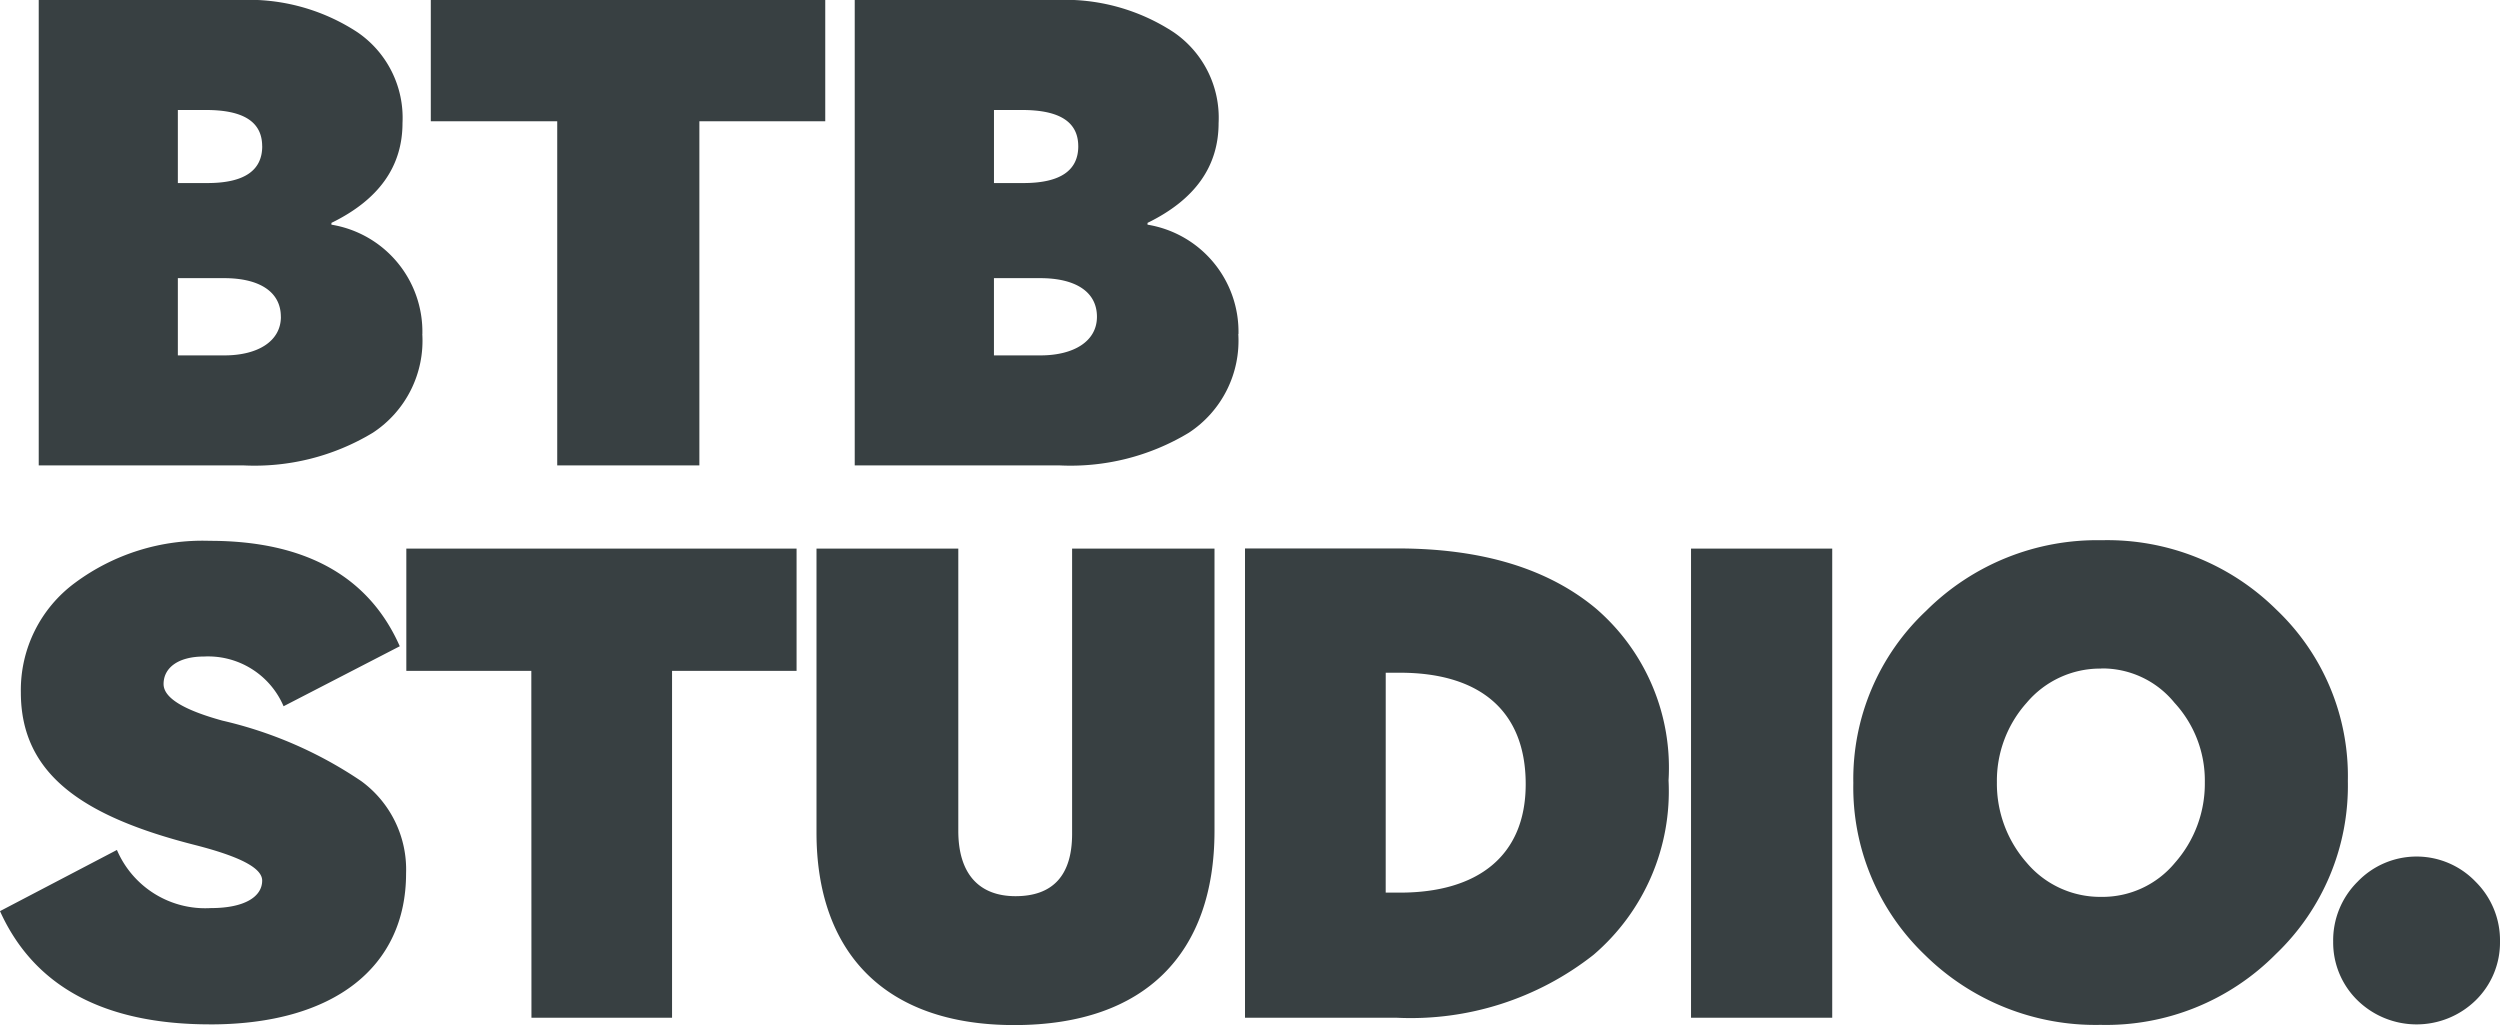
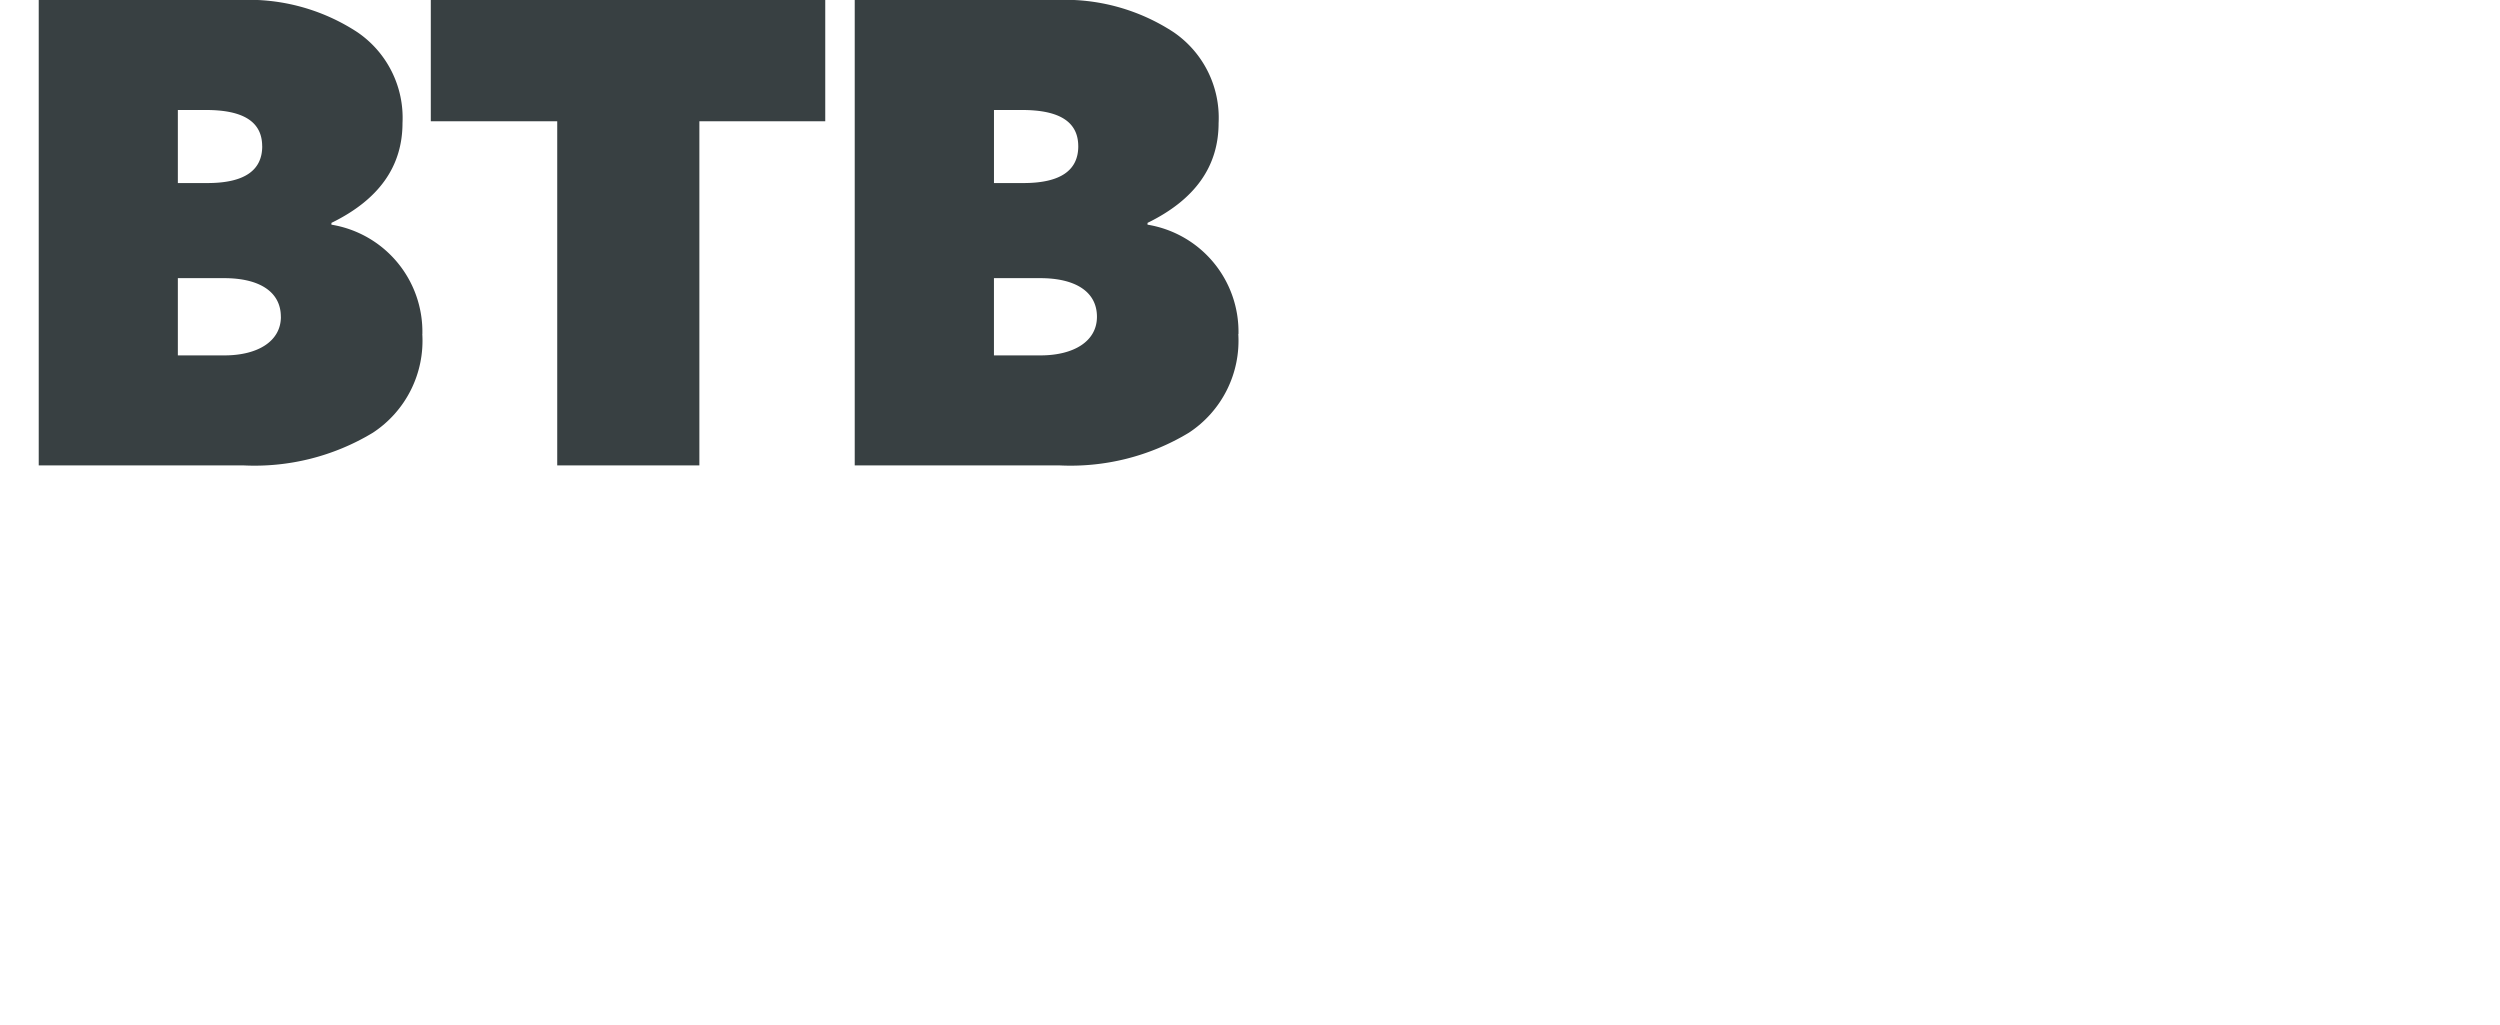
<svg xmlns="http://www.w3.org/2000/svg" width="100" height="41" viewBox="0 0 100 41">
  <g id="Grupo_4" data-name="Grupo 4" transform="translate(-715 -266)">
    <path id="Fill-4" d="M17.606,13.361a4.34,4.34,0,0,0-3.638-4.374V8.915c1.9-.927,2.843-2.259,2.843-3.994A4.143,4.143,0,0,0,15,1.284,7.932,7.932,0,0,0,10.306,0H2.26V18.615h8.167a9.148,9.148,0,0,0,5.2-1.307,4.4,4.4,0,0,0,1.976-3.947ZM11.2,5.848c0,.975-.723,1.474-2.192,1.474H7.825V4.4H8.957c1.494,0,2.241.476,2.241,1.45Zm.747,6.823c0,.975-.916,1.545-2.265,1.545H7.825V11.126H9.68c1.373,0,2.265.523,2.265,1.545ZM23,18.615h5.686V4.85h5.035V0H17.943V4.85H23ZM50.25,13.361a4.34,4.34,0,0,0-3.638-4.374V8.915c1.9-.927,2.843-2.259,2.843-3.994a4.143,4.143,0,0,0-1.807-3.638A7.932,7.932,0,0,0,42.95,0H34.9V18.615h8.167a9.148,9.148,0,0,0,5.2-1.307,4.4,4.4,0,0,0,1.976-3.947ZM43.842,5.848c0,.975-.723,1.474-2.192,1.474h-1.18V4.4H41.6c1.494,0,2.241.476,2.241,1.45Zm.747,6.823c0,.975-.915,1.545-2.265,1.545H40.469V11.126h1.855c1.373,0,2.265.523,2.265,1.545Z" transform="translate(714.289 266)" fill="#384042" fill-rule="evenodd" />
-     <path id="Fill-1" d="M8.412,19.367c4.951,0,7.831-2.3,7.831-6.04A4.378,4.378,0,0,0,14.45,9.636,16.535,16.535,0,0,0,8.892,7.215C7.326,6.783,6.543,6.3,6.543,5.752c0-.647.581-1.1,1.617-1.1a3.281,3.281,0,0,1,3.183,1.989l4.648-2.4C14.753,1.438,12.2.024,8.387.024A8.559,8.559,0,0,0,3.006,1.7,5.326,5.326,0,0,0,.834,6.088c0,3.26,2.45,4.961,7,6.112,1.768.456,2.653.911,2.653,1.414,0,.647-.707,1.1-2.046,1.1a3.84,3.84,0,0,1-3.764-2.325L0,14.836q2.046,4.53,8.412,4.53ZM21.258,19.1h5.624V5.225h4.981V.336H16.253v4.89h5ZM42.884.336V11.745c0,1.654-.762,2.493-2.264,2.493-1.43,0-2.288-.863-2.288-2.613V.336H32.66V11.7c0,4.7,2.645,7.694,7.912,7.694,5.243,0,8.008-2.876,8.008-7.766V.336ZM49.8,19.1h6.053a11.815,11.815,0,0,0,7.889-2.517,8.606,8.606,0,0,0,3-6.975,8.4,8.4,0,0,0-2.908-6.879c-1.93-1.606-4.576-2.4-7.936-2.4H49.8ZM55.429,5.3H56c3.122,0,5.028,1.462,5.028,4.458,0,2.9-1.954,4.338-5.028,4.338h-.572ZM67.641,19.1h5.648V.336H67.641ZM84.071,0a9.683,9.683,0,0,0-7.03,2.828,9.228,9.228,0,0,0-2.908,6.879,9.273,9.273,0,0,0,2.86,6.879,9.718,9.718,0,0,0,7.03,2.8,9.551,9.551,0,0,0,7.007-2.828,9.311,9.311,0,0,0,2.884-6.927,9.183,9.183,0,0,0-2.86-6.855A9.608,9.608,0,0,0,84.071,0Zm-.024,5.129A3.719,3.719,0,0,1,86.978,6.5a4.589,4.589,0,0,1,1.215,3.188A4.784,4.784,0,0,1,87,12.9a3.765,3.765,0,0,1-2.955,1.366A3.847,3.847,0,0,1,81.068,12.9a4.783,4.783,0,0,1-1.192-3.212A4.679,4.679,0,0,1,81.068,6.5a3.847,3.847,0,0,1,2.979-1.366Zm9.28,10.93a3.233,3.233,0,0,0,.977,2.349,3.383,3.383,0,0,0,4.719,0A3.233,3.233,0,0,0,100,16.059a3.3,3.3,0,0,0-.977-2.4,3.269,3.269,0,0,0-4.719,0,3.3,3.3,0,0,0-.977,2.4Z" transform="translate(715 287.609)" fill="#384042" fill-rule="evenodd" />
  </g>
</svg>